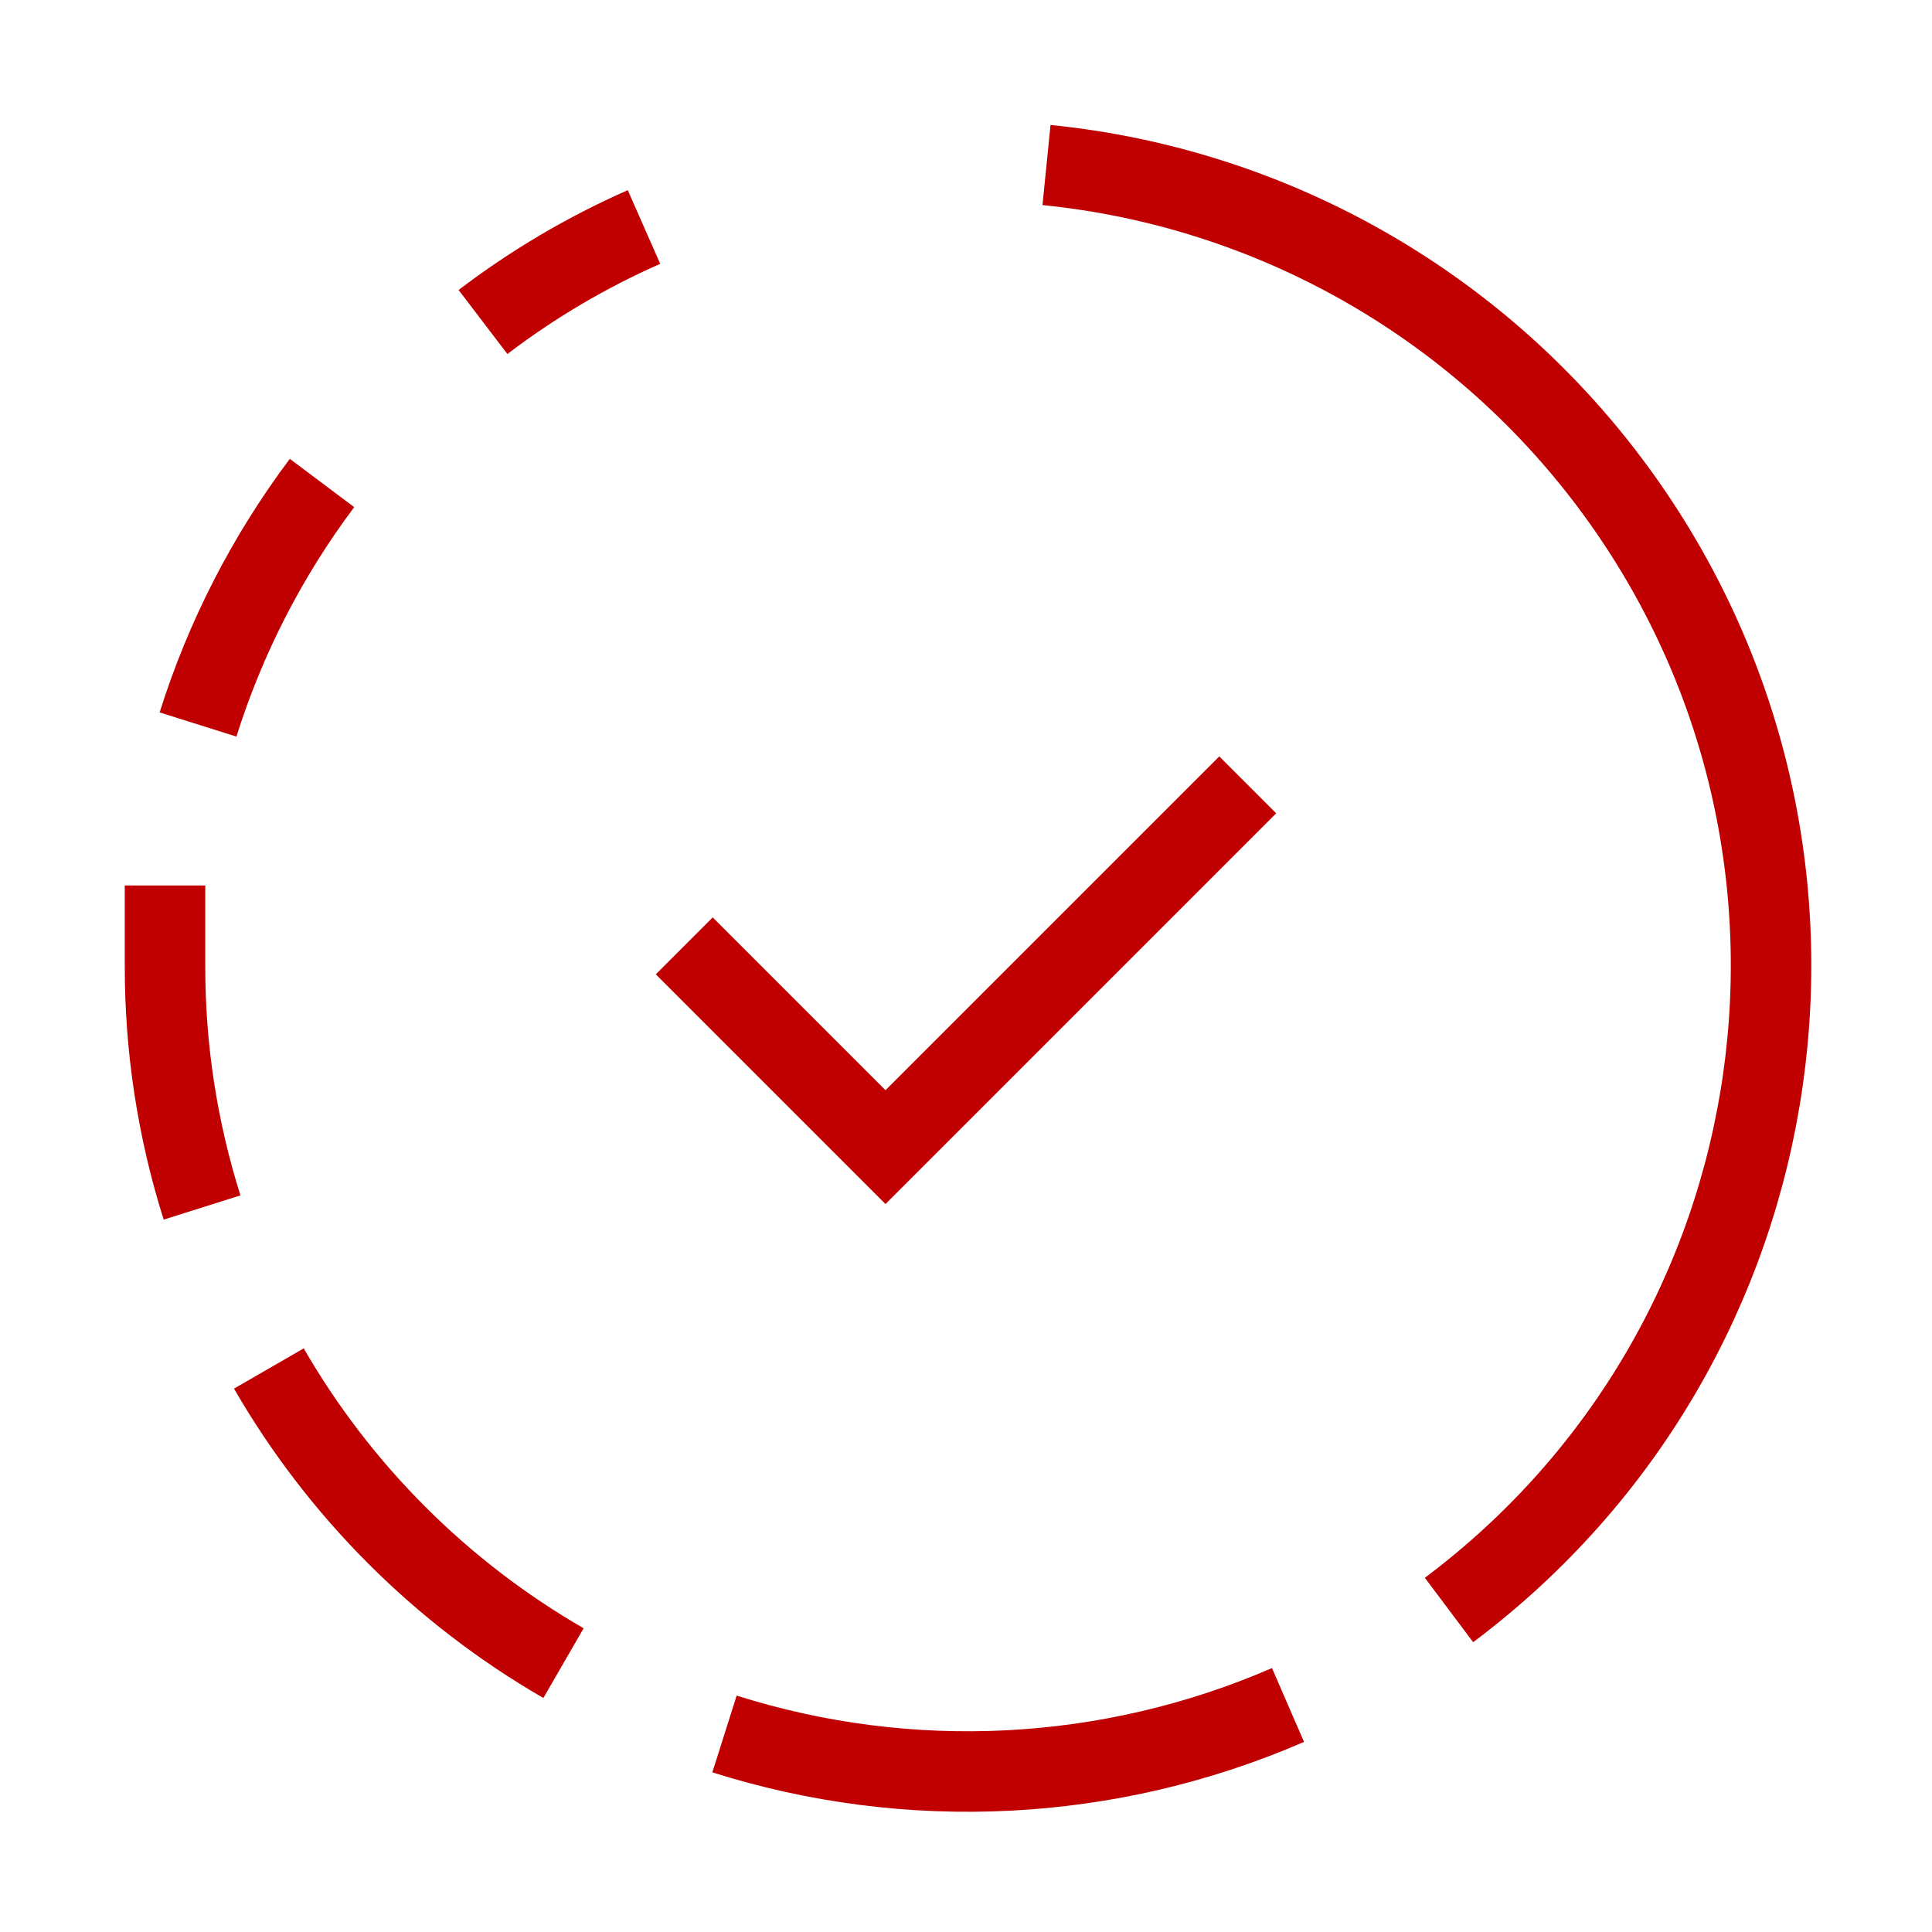
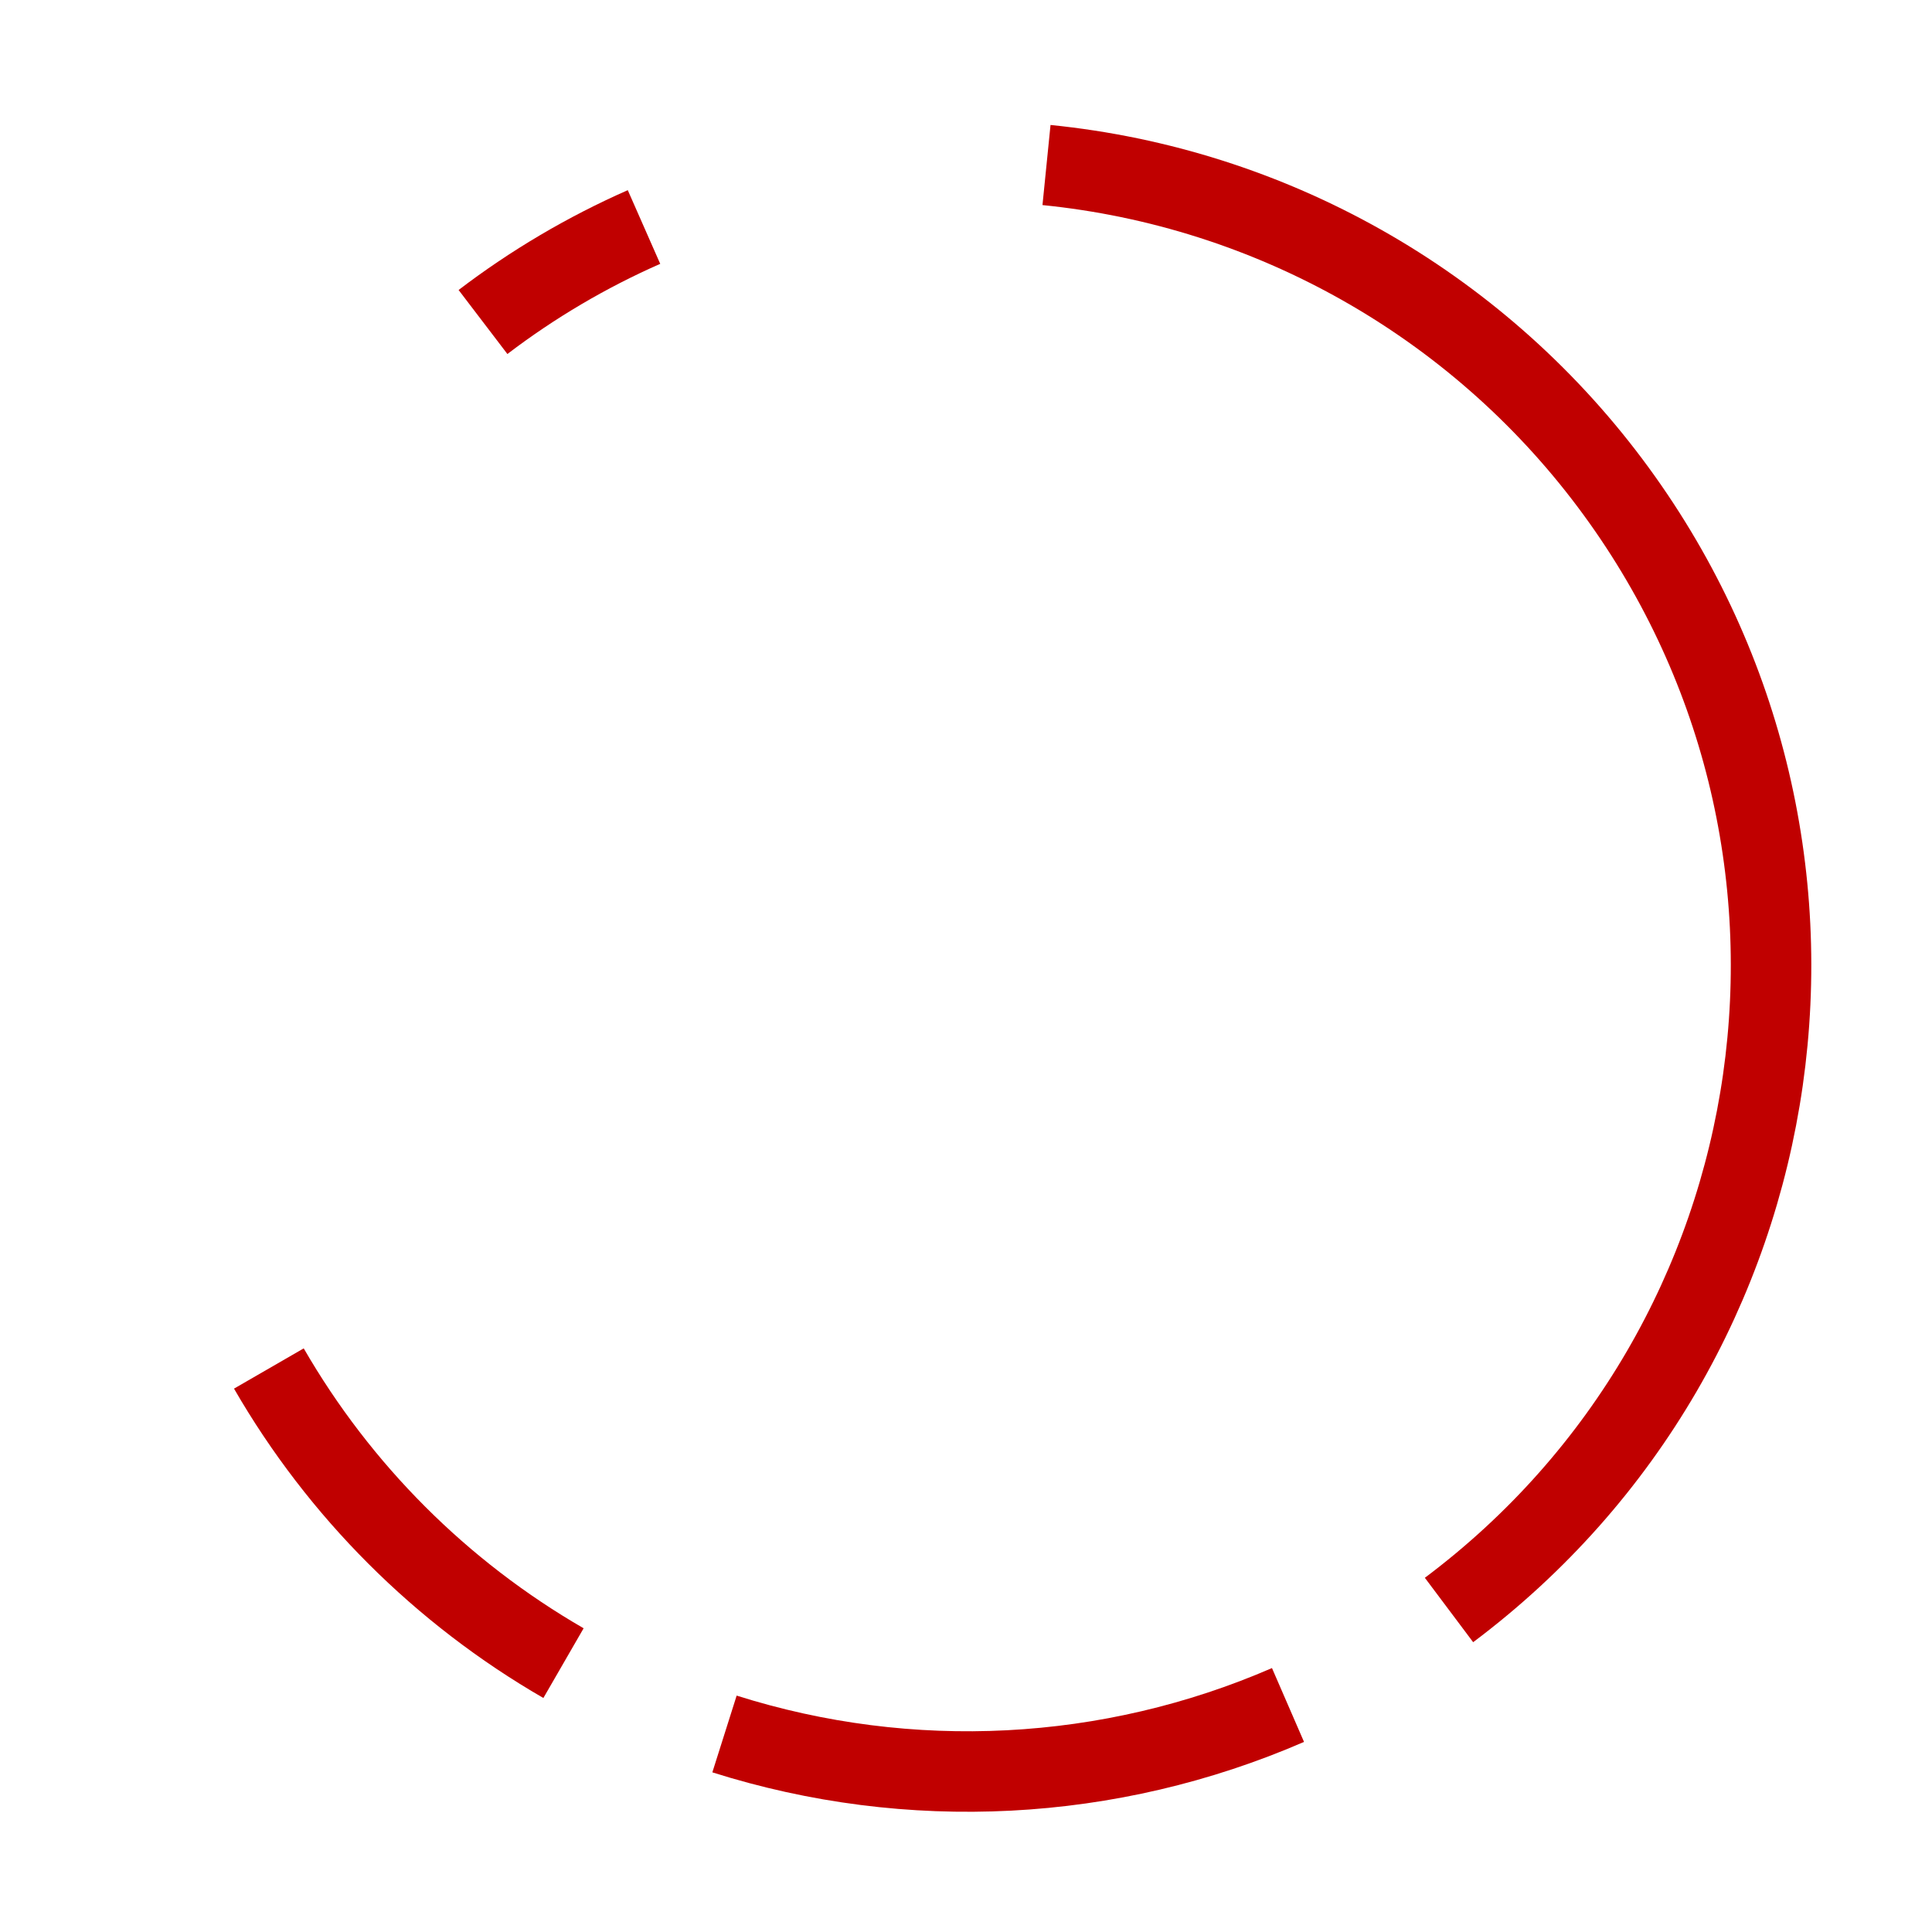
<svg xmlns="http://www.w3.org/2000/svg" width="189" height="189" overflow="hidden">
  <defs>
    <clipPath id="clip0">
      <rect x="628" y="433" width="189" height="189" />
    </clipPath>
  </defs>
  <g clip-path="url(#clip0)" transform="translate(-628 -433)">
    <path d="M698.875 602.628C716.99 608.364 736.569 607.357 754 599.792" stroke="#C00000" stroke-width="7.875" fill="none" />
    <path d="M654.302 566.875C661.214 578.846 671.154 588.786 683.125 595.698" stroke="#C00000" stroke-width="7.875" fill="none" />
-     <path d="M644.144 519.625C644.144 522.224 644.144 524.901 644.144 527.5 644.131 535.514 645.353 543.483 647.766 551.125" stroke="#C00000" stroke-width="7.875" fill="none" />
-     <path d="M659.5 480.25C654.149 487.382 650.049 495.37 647.372 503.875" stroke="#C00000" stroke-width="7.875" fill="none" />
    <path d="M691 455.207C685.402 457.673 680.115 460.792 675.25 464.5" stroke="#C00000" stroke-width="7.875" fill="none" />
    <path d="M769.75 590.5C804.544 564.405 811.597 515.045 785.502 480.25 772.286 462.628 752.293 451.346 730.375 449.144" stroke="#C00000" stroke-width="7.875" fill="none" />
-     <path d="M694.938 525.531 714.625 545.219 750.062 509.781" stroke="#C00000" stroke-width="7.875" stroke-miterlimit="10" fill="none" />
  </g>
</svg>